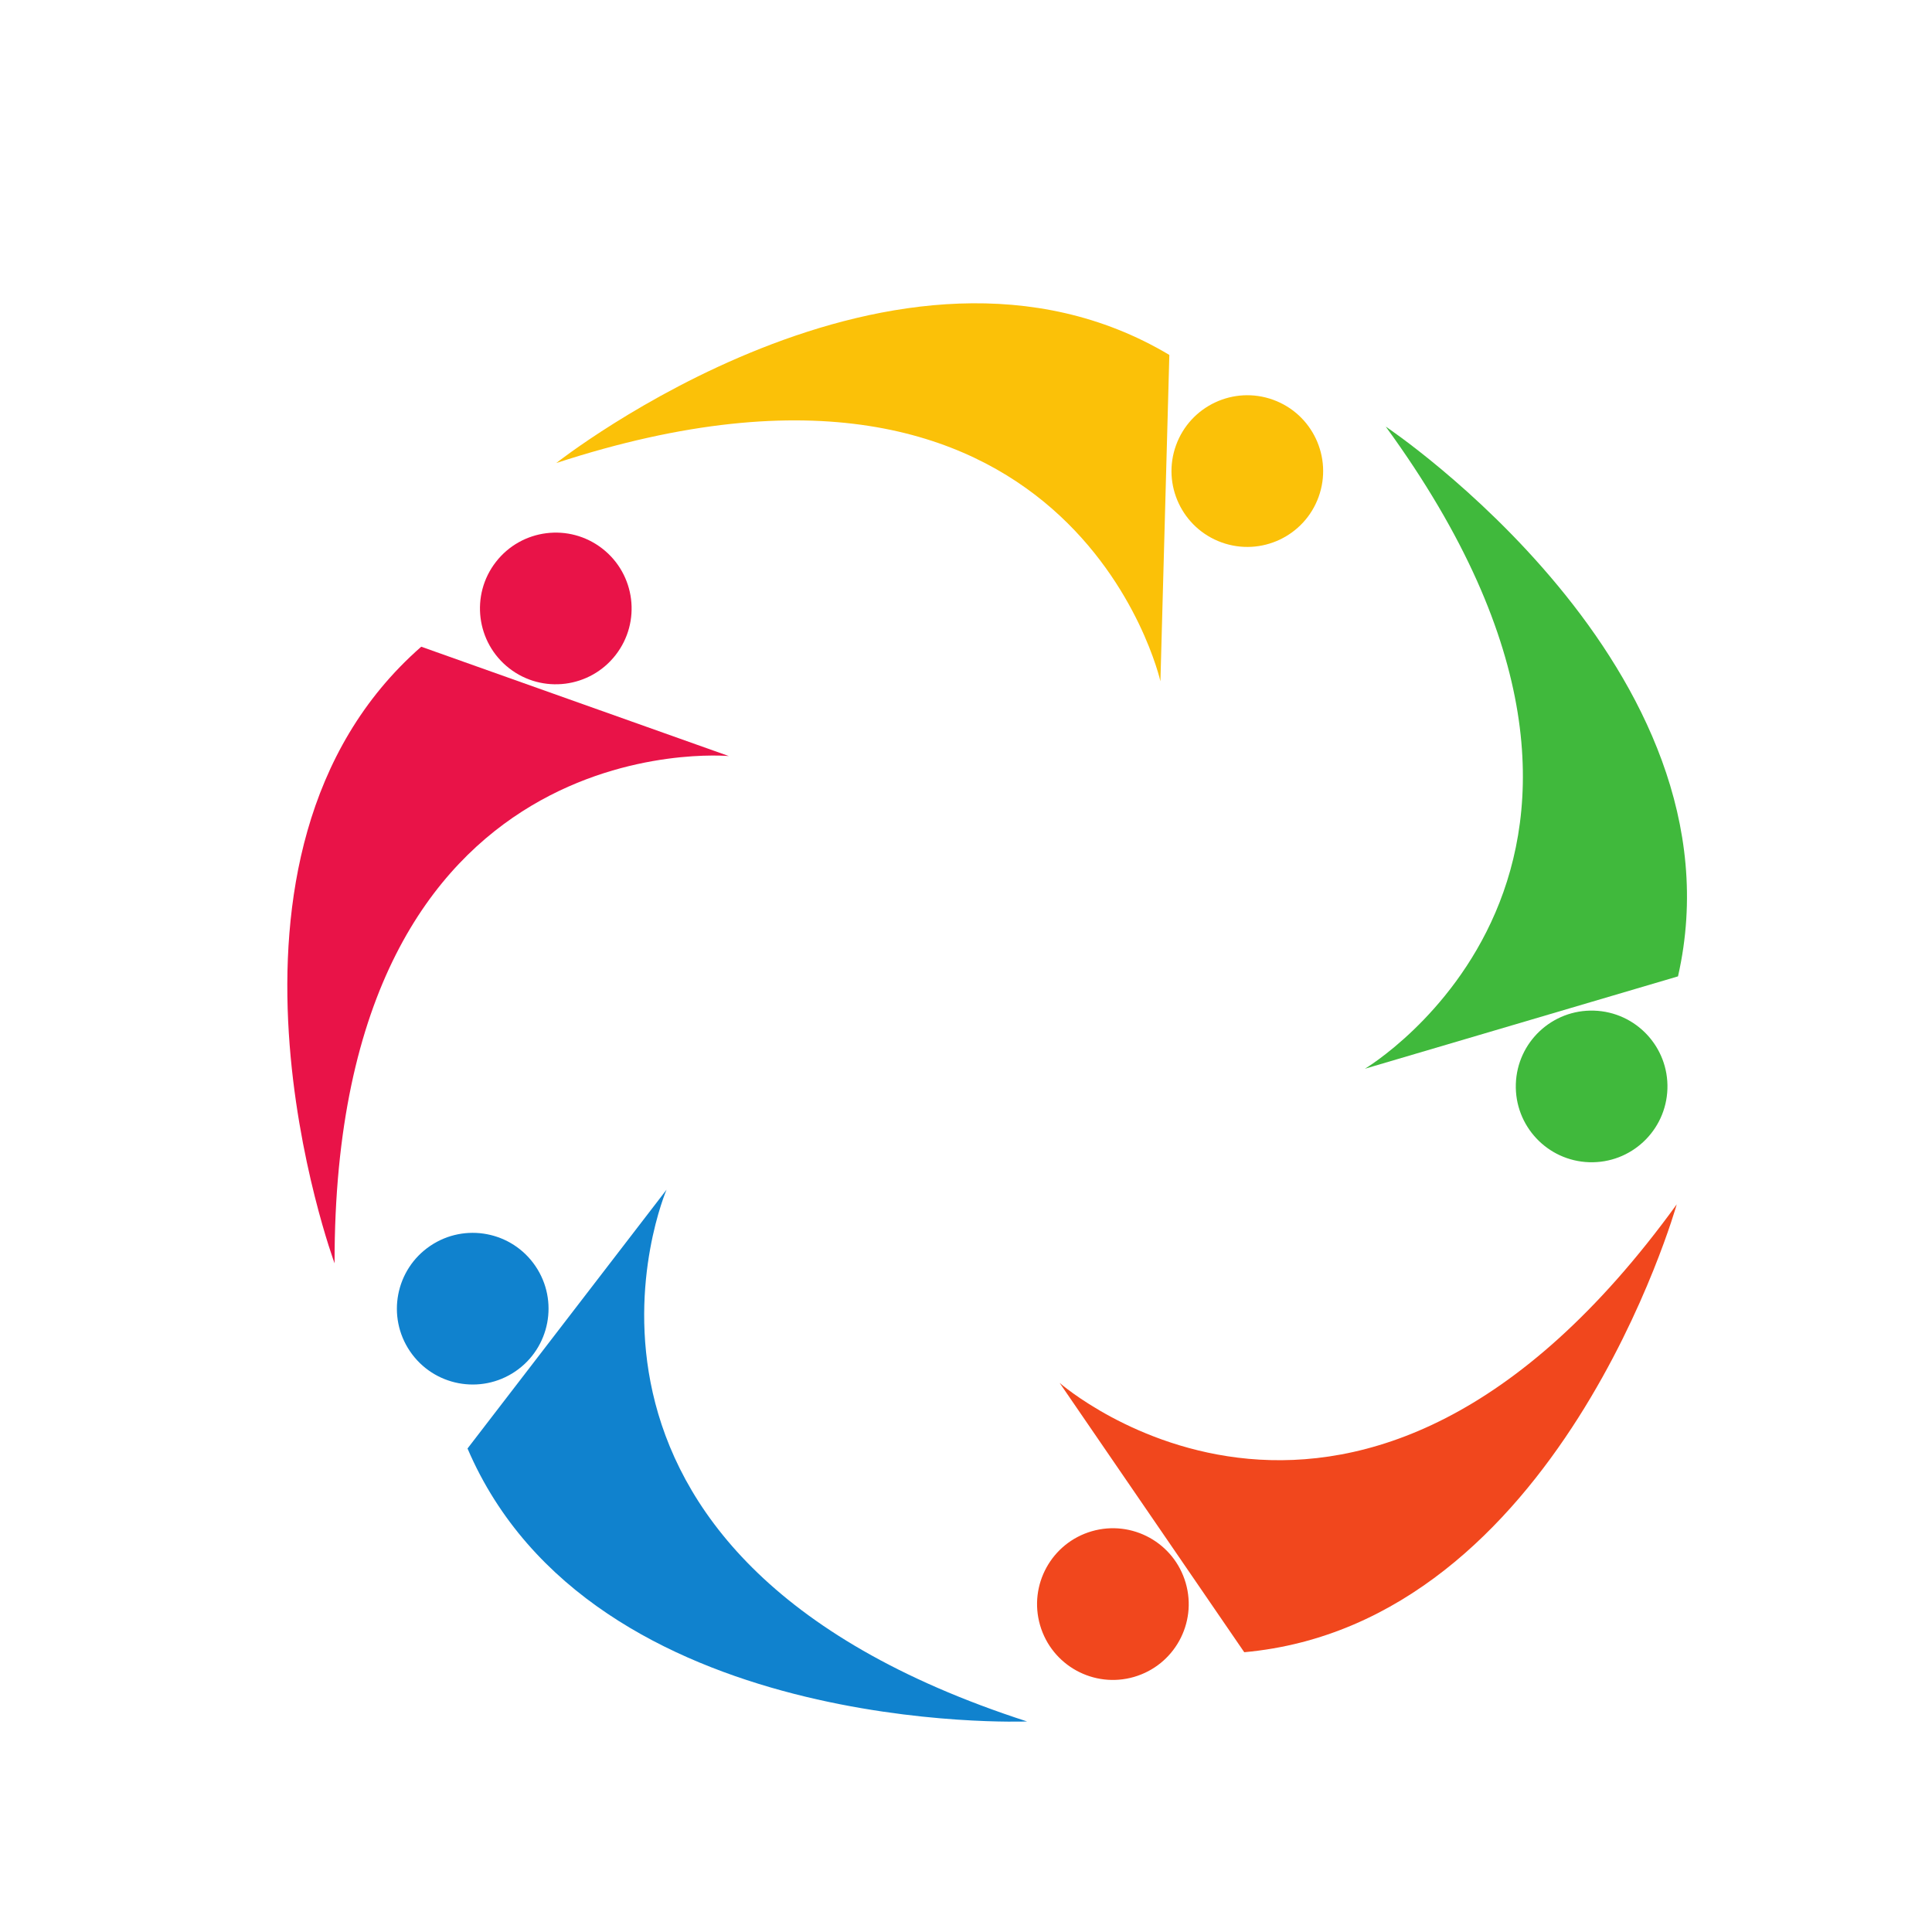
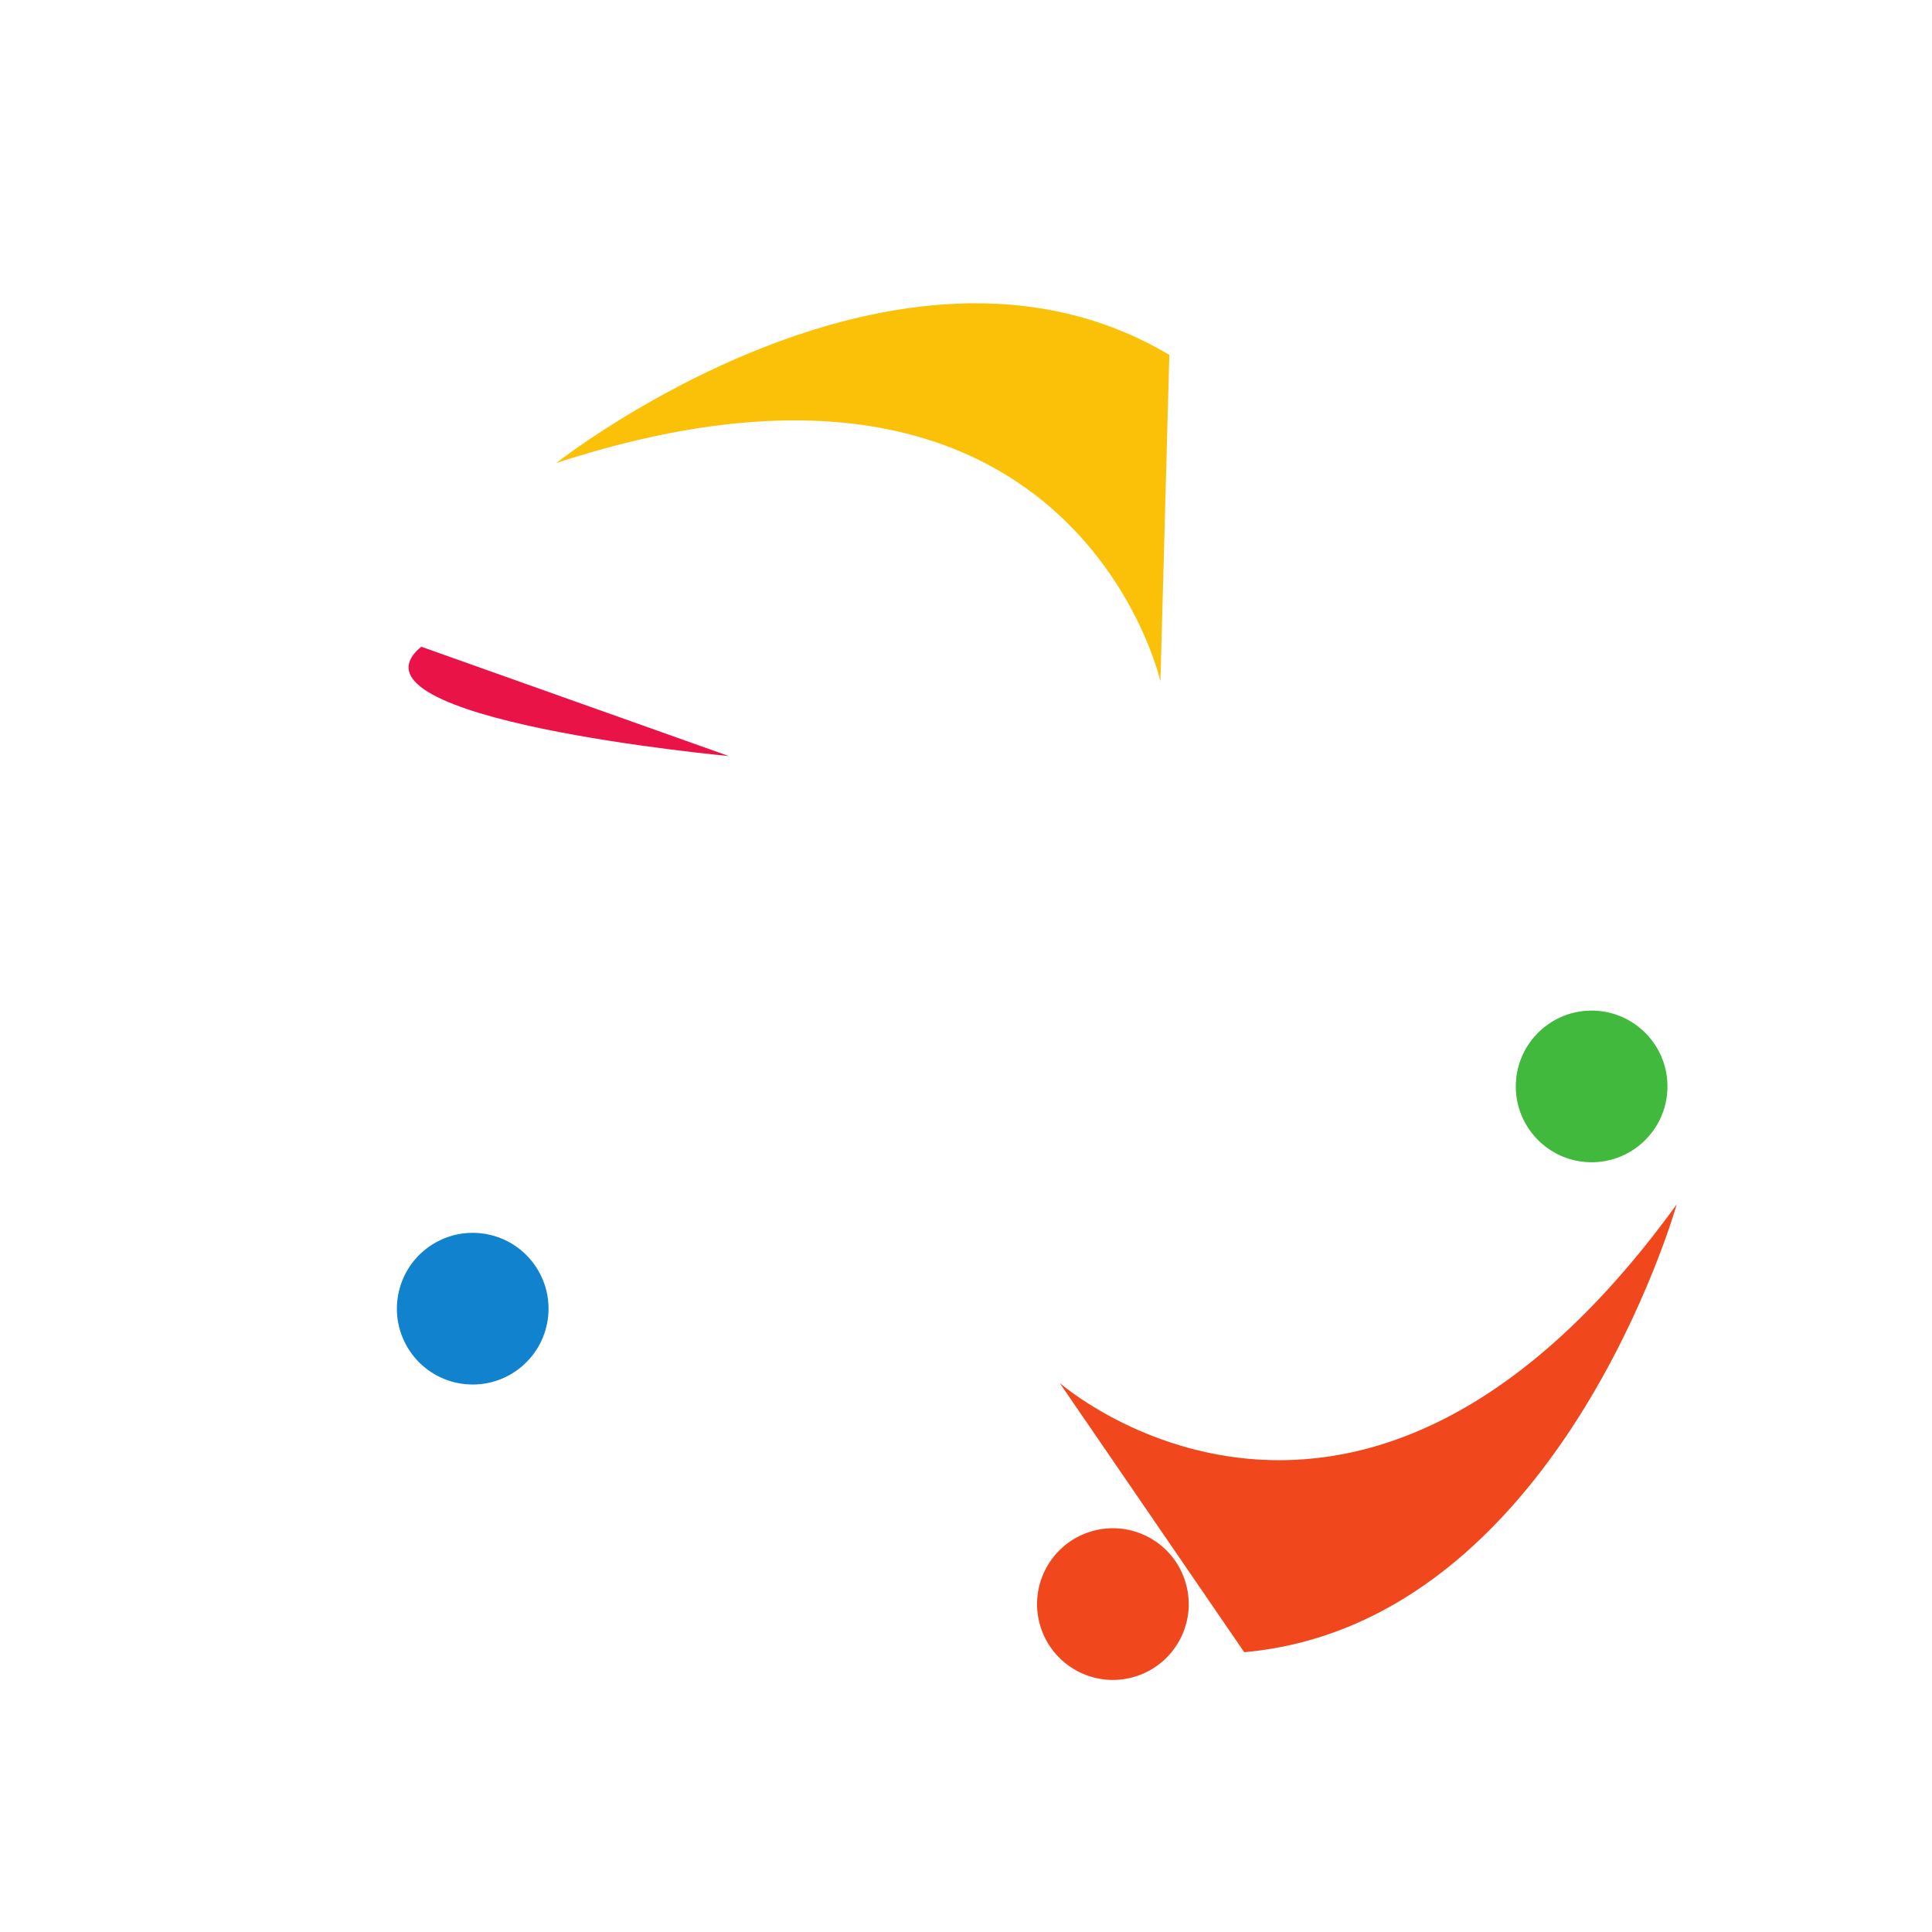
<svg xmlns="http://www.w3.org/2000/svg" width="500" zoomAndPan="magnify" viewBox="0 0 375 375" height="500" preserveAspectRatio="xMidYMid meet" version="1.2">
  <g id="11fd4643b3">
-     <path style=" stroke:none;fill-rule:nonzero;fill:#e91348;fill-opacity:1;" d="M 98.848 129.723 C 105.262 134.711 114.508 133.551 119.496 127.133 C 124.488 120.715 123.328 111.469 116.91 106.48 C 110.492 101.488 101.246 102.648 96.258 109.066 C 91.27 115.484 92.43 124.734 98.848 129.723 " />
    <path style=" stroke:none;fill-rule:nonzero;fill:#1082ce;fill-opacity:1;" d="M 100.012 266.199 C 106.742 261.633 108.496 252.48 103.934 245.754 C 99.375 239.023 90.223 237.27 83.496 241.832 C 76.766 246.395 75.012 255.547 79.574 262.277 C 84.133 269.004 93.285 270.758 100.012 266.199 " />
    <path style=" stroke:none;fill-rule:nonzero;fill:#fbc108;fill-opacity:1;" d="M 225.238 132.238 L 226.969 68.891 C 174.344 37.496 107.969 89.875 107.969 89.875 C 208.305 57.098 225.238 132.238 225.238 132.238 " />
-     <path style=" stroke:none;fill-rule:nonzero;fill:#fbc108;fill-opacity:1;" d="M 237.105 105.281 C 244.75 108.043 253.184 104.086 255.945 96.438 C 258.707 88.793 254.746 80.355 247.105 77.594 C 239.461 74.832 231.023 78.793 228.262 86.438 C 225.5 94.082 229.461 102.52 237.105 105.281 " />
-     <path style=" stroke:none;fill-rule:nonzero;fill:#e91348;fill-opacity:1;" d="M 141.465 146.75 L 81.762 125.527 C 35.645 165.887 64.941 245.211 64.941 245.211 C 64.781 139.641 141.465 146.75 141.465 146.75 " />
+     <path style=" stroke:none;fill-rule:nonzero;fill:#e91348;fill-opacity:1;" d="M 141.465 146.75 L 81.762 125.527 C 64.781 139.641 141.465 146.75 141.465 146.75 " />
    <path style=" stroke:none;fill-rule:nonzero;fill:#40b93c;fill-opacity:1;" d="M 323.645 211.352 C 323.91 203.227 317.535 196.426 309.41 196.164 C 301.285 195.898 294.488 202.273 294.223 210.395 C 293.961 218.523 300.332 225.324 308.457 225.586 C 316.578 225.852 323.379 219.477 323.645 211.352 " />
-     <path style=" stroke:none;fill-rule:nonzero;fill:#40b93c;fill-opacity:1;" d="M 268.969 82.801 C 331.145 168.113 264.926 207.441 264.926 207.441 L 325.699 189.512 C 339.289 129.75 268.969 82.801 268.969 82.801 " />
    <path style=" stroke:none;fill-rule:nonzero;fill:#f1471d;fill-opacity:1;" d="M 211.922 297.211 C 204.113 299.473 199.617 307.637 201.875 315.445 C 204.137 323.254 212.297 327.754 220.105 325.492 C 227.914 323.23 232.41 315.07 230.148 307.262 C 227.891 299.449 219.73 294.953 211.922 297.211 " />
-     <path style=" stroke:none;fill-rule:nonzero;fill:#1082ce;fill-opacity:1;" d="M 129.375 230.918 L 90.746 281.152 C 114.871 337.488 199.355 334.133 199.355 334.133 C 98.918 301.668 129.375 230.918 129.375 230.918 " />
    <path style=" stroke:none;fill-rule:nonzero;fill:#f1471d;fill-opacity:1;" d="M 205.68 268.426 L 241.508 320.695 C 302.535 315.156 325.453 233.762 325.453 233.762 C 263.539 319.262 205.68 268.426 205.68 268.426 " />
  </g>
</svg>